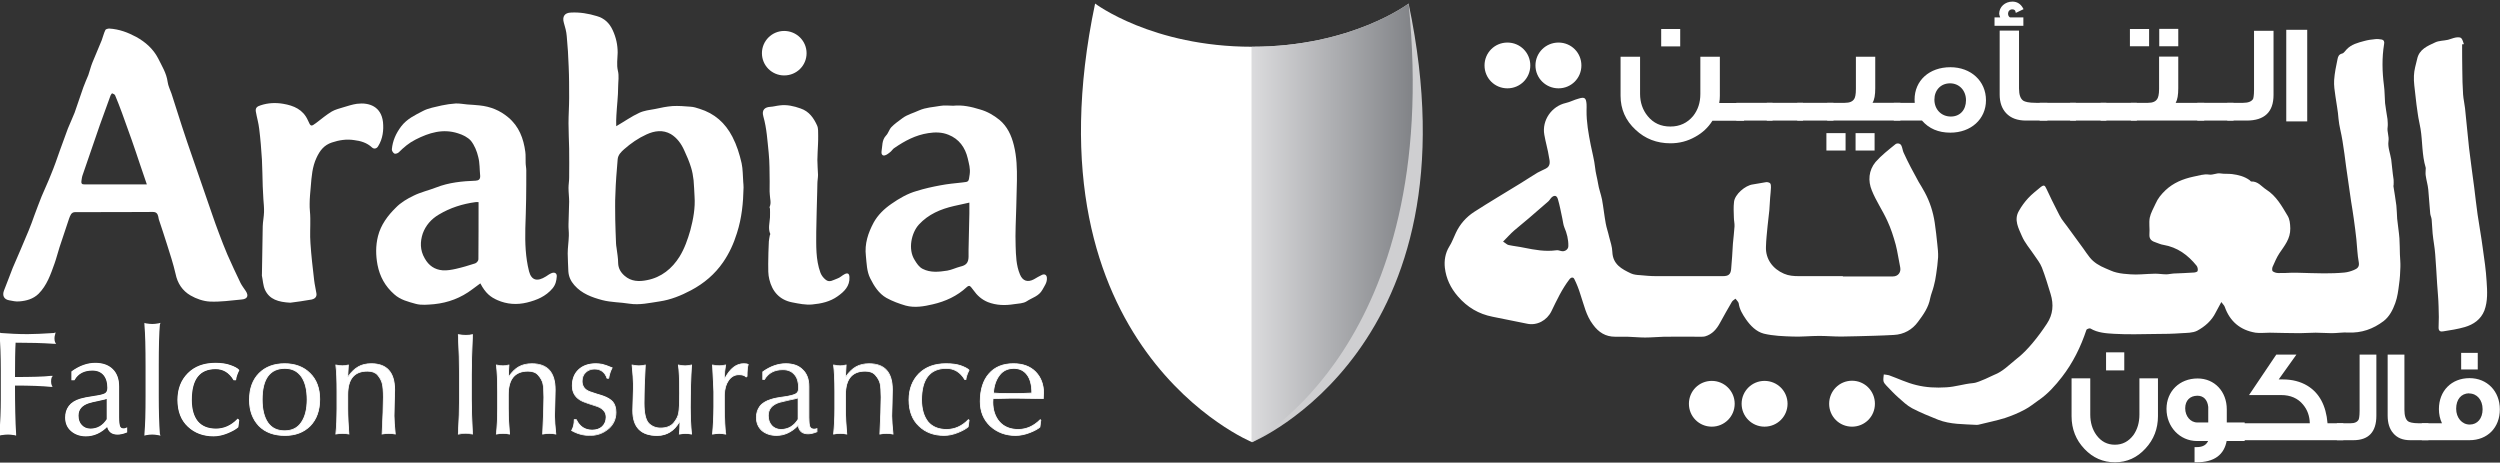
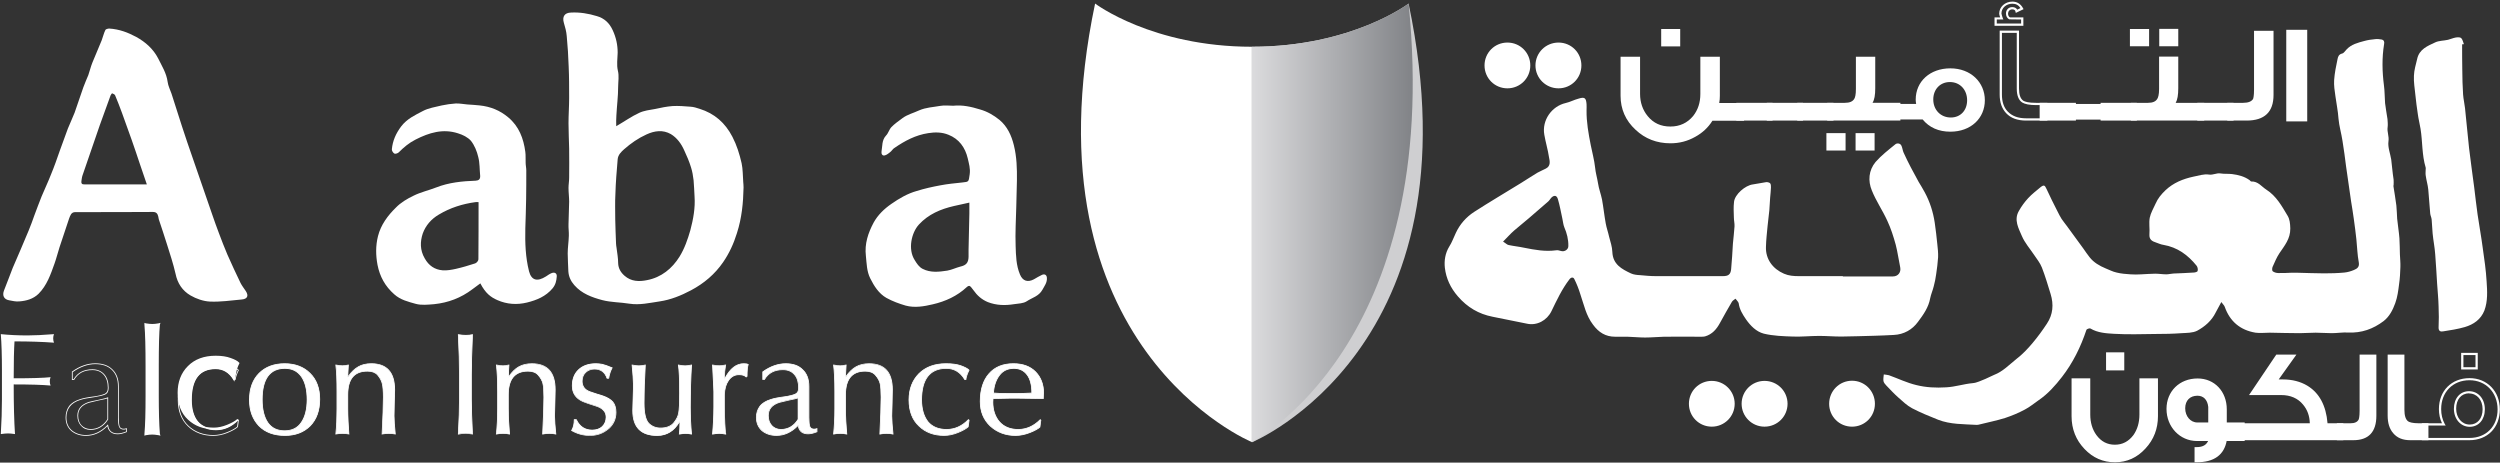
<svg xmlns="http://www.w3.org/2000/svg" version="1.2" viewBox="0 0 1551 287" width="1551" height="287">
  <rect x="0" y="0" width="1551" height="287" fill="#333333" stroke="none" />
  <defs>
    <linearGradient id="P" gradientUnits="userSpaceOnUse" />
    <linearGradient id="g1" x2="1" href="#P" gradientTransform="matrix(106.039,0,0,272.165,670.633,138.292)">
      <stop stop-color="#fff" />
      <stop offset=".14" stop-color="#fff" />
      <stop offset=".14" stop-color="#fff" />
      <stop offset="1" stop-color="#fff" />
    </linearGradient>
    <linearGradient id="g2" x2="1" href="#P" gradientTransform="matrix(-99.817,0,0,-272.14,876.495,138.292)">
      <stop stop-color="#818387" />
      <stop offset="1" stop-color="#dbdbdd" />
    </linearGradient>
  </defs>
  <style>.a{fill:#fff}.b{fill:#fff;stroke:#fff}.c{fill:url(#g1)}.d{fill:#cfcfd1}.e{fill:url(#g2)}</style>
  <path fill-rule="evenodd" class="a" d="m382.3 78.3c5.2-3 9.5-6.1 14.3-8.3 3-1.4 6.5-1.8 9.9-2.4 3.5-0.8 7.1-1.5 10.7-1.8 3.7-0.2 7.5 0.1 11.2 0.4 1.9 0.1 3.8 0.7 5.6 1.3 9.3 2.9 15.9 8.7 20.4 17.4 2.7 5.2 4.4 10.7 5.7 16.4 0.8 3.7 0.7 7.7 1 11.6 0.1 1.1 0.2 2.3 0.2 3.4-0.2 9.6-1.1 19-4.1 28.3-2 6.5-4.8 12.6-8.6 18.1-5.1 7.4-11.8 13.1-19.9 17.4-6.2 3.3-12.7 5.9-19.5 6.9-6.1 0.9-12.4 2.4-18.8 1.4-5.5-0.9-11.3-0.8-16.7-2.2-6.4-1.7-12.8-4-17.4-9.3-2.2-2.5-3.5-5.3-3.7-8.6-0.1-3.7-0.4-7.4-0.4-11.1 0-3.6 0.6-7.2 0.7-10.9 0.1-2.4-0.3-4.8-0.2-7.2 0.1-4.7 0.3-9.3 0.4-14 0-2.8-0.4-5.7-0.4-8.5 0-2.1 0.4-4.2 0.4-6.3q0.1-9.1 0-18.1c-0.1-5.2-0.4-10.5-0.4-15.7 0-5.3 0.4-10.5 0.4-15.8 0-6.5 0-13-0.3-19.5q-0.3-9.4-1.2-18.8c-0.2-2.8-1-5.6-1.8-8.3-1.1-3.8 0.5-6.2 4.4-6.3 5.5-0.3 10.9 0.6 16.1 2.2 4.6 1.3 7.8 4.3 9.8 8.7 2.1 4.5 3.1 9.1 3.1 14-0.1 3.7-0.7 7.5 0.1 11 0.9 3.5 0.2 6.8 0.2 10.1 0 6-0.8 11.9-1.1 17.9-0.2 2.2-0.1 4.3-0.1 6.6zm48.6 43.6c-0.2-3.4-0.3-6.8-0.6-10.1-0.3-2.7-0.8-5.5-1.6-8-1.1-3.6-2.6-7.1-4.2-10.5-1.8-4.1-4.5-7.8-8.3-10.1-4.9-2.8-10.1-2.1-15.1 0.2-5.1 2.3-9.7 5.5-13.9 9.2-1.8 1.6-3.8 3.5-4 6.3-0.6 7.1-1.2 14.2-1.4 21.4-0.3 5.3-0.1 10.6-0.1 15.9 0.1 5 0.3 10 0.5 15 0 0.8 0.2 1.7 0.3 2.5 0.4 3.2 1 6.4 1 9.5 0.1 3.4 1.7 5.9 4 7.9 4.1 3.6 9 3.7 13.9 2.7 8.9-1.7 15.6-7.2 20.2-14.6 3.1-5 5.1-10.8 6.7-16.4 1.8-6.8 3.1-13.8 2.6-20.9zm-363.3-104.2c6.6 0.4 11.8 2.5 16.9 5.2 5.8 3.2 10.6 7.5 13.6 13.3 2.3 4.7 5.2 9.2 5.9 14.6 0.3 2.5 1.6 4.9 2.4 7.3 2.2 6.7 4.3 13.5 6.5 20.3q3.2 9.8 6.6 19.5 6.1 17.8 12.3 35.6c1.3 3.7 2.6 7.5 4 11.1 1.7 4.5 3.4 9 5.3 13.4 2.6 5.9 5.3 11.7 8.1 17.5 0.9 1.8 2.2 3.4 3.3 5.1 1.9 2.9 1 4.9-2.5 5.2-6.6 0.6-13.2 1.6-19.8 1.3-4-0.2-8.4-1.7-12-3.8-5-2.9-8.1-7.5-9.3-13.5-1.4-6.1-3.4-12.2-5.3-18.2-1.6-5.2-3.4-10.4-5.1-15.6-0.1-0.5-0.2-1-0.3-1.6-0.4-1.8-1.2-2.9-3.3-2.9-15 0.1-30 0.1-45 0.1q-1.7 0-3.2 0c-2.6 0-3.1 2.2-3.8 3.9-2 6-4 12-6 18-1.1 3.4-1.9 6.8-3.1 10.1-2.4 6.7-4.7 13.5-9.9 18.7-3.3 3.2-7.6 4.4-12 4.7-2 0.2-4.2-0.3-6.3-0.7-3.2-0.6-4.3-3-3.1-6.1 1.9-4.6 3.5-9.3 5.4-14 3.3-7.7 6.7-15.4 9.9-23.2 1.3-3.1 2.4-6.2 3.5-9.3 1.5-3.9 2.9-7.9 4.5-11.8 1.9-4.6 4.1-9.1 5.9-13.8 2-4.8 3.7-9.7 5.4-14.6 1.7-4.5 3.3-9.1 5-13.7 1.3-3.3 2.9-6.5 4.2-9.9 1.9-5.2 3.5-10.5 5.4-15.7 0.9-2.6 2.1-5.1 3.1-7.6 0.9-2.6 1.5-5.2 2.5-7.7 1.9-4.6 3.9-9.2 5.8-13.9 0.8-2.1 1.3-4.4 2.3-6.4 0.4-0.7 1.9-0.8 2.2-0.9zm23.5 96.7c-1.5-4.4-2.9-8.6-4.4-12.9-1.6-4.9-3.3-9.8-5-14.7q-2.9-8.3-6-16.7-2-5.5-4.3-11c-0.2-0.5-1.1-0.9-1.8-1.2-0.1-0.1-0.8 0.8-1 1.3q-3.4 9.2-6.7 18.5-5.4 15.5-10.7 31.1c-0.4 1.1-0.5 2.4-0.7 3.6-0.2 1.4 0.4 2.1 1.9 2 12.7 0 25.5 0 38.7 0zm500.3-48.8c5.7-0.6 11.1 0.6 16.6 2.3 4.6 1.3 8.5 3.6 12.1 6.5 4.8 4 7.4 9.6 8.9 15.7 1.8 7.2 2 14.5 1.9 21.9-0.1 5.4-0.3 10.8-0.4 16.2-0.2 8.1-0.7 16.3-0.4 24.4 0.2 6 0.3 12 2.7 17.7 1.7 4.1 4.8 5 8.6 3 1.7-1 3.4-2 5.1-2.8 1.7-0.7 2.9 0.1 3 1.9 0.2 2.9-1.5 5-2.8 7.4-2.2 4-6.4 4.9-9.7 7.1-2.1 1.4-5.2 1.4-7.8 1.8-5.6 0.9-11 0.8-16.4-1.3-3.8-1.6-6.6-4.1-8.9-7.4q-0.7-0.9-1.4-1.8c-0.9-1.1-1.6-1.1-2.7-0.1-6 5.6-13.3 8.9-21.1 10.7-5.5 1.3-11.2 2.3-16.8 0.8-4.1-1.2-8.2-2.7-12-4.8-4.7-2.7-7.6-7.3-10-12.1-2.2-4.4-2.2-9.2-2.7-13.9-0.9-7.6 1.4-14.3 4.8-20.7 2.6-4.7 6.5-8.5 11-11.6 4.9-3.4 10-6.4 15.7-8 4.8-1.5 9.7-2.6 14.6-3.5 4.6-0.9 9.2-1.3 13.8-1.8 4.2-0.4 3.8-0.5 4.5-5.1 0.5-3.6-0.5-6.6-1.2-9.8-1.6-6.8-5.4-12.1-12-14.7-3.9-1.6-8.2-1.7-12.5-1-7.9 1.2-14.6 4.8-21 9.2-0.9 0.5-1.4 1.5-2.2 2.2-1.1 0.9-2.3 2-3.7 2.4-1.8 0.5-2.3-1.2-2.1-2.4 0.6-3.3 0.1-7 2.8-9.9 1.4-1.4 1.9-3.7 3.3-5.2 2-2.1 4.5-3.8 6.9-5.6 3.1-2.3 6.9-3.2 10.3-4.8 4.3-1.9 8.8-2 13.1-2.8 2.6-0.5 5.4-0.1 8.1-0.1zm10 60.1c-3.8 0.8-6.6 1.4-9.5 2.1-8.3 1.9-15.9 5.1-21.8 11.5-4.6 5-7 15.3-2.6 22.1 1.3 2.1 2.6 4.2 4.9 5.4 4.9 2.5 10.1 1.9 15.3 1.1 2.8-0.5 5.4-1.8 8.1-2.5 3.6-0.8 5-2.4 5.1-6 0-1.5 0-3 0-4.6q0.2-11.2 0.5-22.5c0-2.1 0-4.1 0-6.6z" />
  <path fill-rule="evenodd" class="a" d="m298 175.8c-1.7 1.3-3.3 2.5-5 3.7-7 5.3-14.9 8.3-23.6 9.2-3.8 0.3-7.9 0.8-11.5-0.2-4.6-1.3-9.4-2.4-13.3-5.9-5.7-5-9-11.1-10.4-18.3-1.1-5.9-1.2-11.8 0.3-17.8 1.8-7.1 6.1-12.8 11.1-17.7 3-3.1 7-5.5 11-7.4 4.4-2.2 9.4-3.3 14-5.1 7.9-3.1 16.2-3.9 24.5-4.2 1.9-0.1 2.9-0.9 2.8-3-0.4-3.9-0.2-7.9-1.2-11.7-0.8-3.5-2.3-7.2-4.5-10-1.9-2.2-5.1-3.8-8.1-4.7-9.3-3-17.9-0.4-26.3 3.9-4 2-7.3 4.8-10.4 7.9-0.6 0.6-2.1 1.1-2.7 0.8-0.8-0.4-1.7-1.8-1.6-2.7 0.5-5.3 2.5-9.8 5.8-14.2 3.6-4.7 8.6-7 13.4-9.5 3.5-1.9 7.8-2.5 11.8-3.5 2.8-0.6 5.7-1 8.6-1.2 2.4-0.1 4.8 0.4 7.2 0.6 2.6 0.2 5.2 0.3 7.7 0.6 6.7 0.7 12.6 3.1 17.7 7.4 6.7 5.6 9.5 13.1 10.6 21.4 0.3 2.2 0.1 4.5 0.2 6.7 0 1.6 0.4 3.2 0.4 4.8 0 6 0 12-0.1 17.9-0.1 6.1-0.3 12.1-0.5 18.1-0.2 9 0.1 17.9 2.3 26.6 1.5 5.7 5.1 6.6 10.5 3.2 1.2-0.8 2.3-1.6 3.6-2.1 1.9-0.7 3.3 0.2 3.1 2.2-0.2 2.6-0.7 5-2.6 7.3-4.2 5-9.8 7.3-15.9 8.8-6.2 1.5-12.4 1.1-18.3-1.5-4.1-1.8-7.4-4.2-10.6-10.4zm-1.1-50.4c-0.8 0-1.4-0.1-1.9 0-8.1 1.1-15.7 3.5-22.7 7.7-4.8 2.8-8.2 6.8-10 11.7-1.7 5.1-1.8 10.4 1.2 15.5 2.5 4.5 6.2 7 11.1 7.4 2.7 0.2 5.5-0.3 8.2-0.9 4-0.9 8-2.1 12-3.4 0.9-0.3 2-1.6 2-2.5 0.1-11.7 0.1-23.5 0.1-35.5z" />
-   <path fill-rule="evenodd" class="a" d="m180.1 187.8c-7.4-0.4-12.9-2-15.7-8-1.2-2.7-1.3-5.8-1.9-8.7-0.1-0.3 0-0.6 0-0.9 0.2-10 0.3-19.9 0.5-29.9 0.1-2.9 0.7-5.7 0.8-8.6 0.1-2.7-0.2-5.5-0.4-8.2-0.1-2.6-0.3-5.2-0.4-7.8-0.2-5.6-0.2-11.2-0.5-16.7-0.4-6.4-0.9-12.7-1.7-19.1-0.4-3.6-1.5-7.2-2.1-10.8-0.3-2.2 0.8-3.1 3.1-3.8 4.6-1.5 9.2-1.7 13.9-0.9 6.5 1.1 12.3 3.5 15.3 10.2 1.8 4.1 1.9 4.1 5.5 1.4 3-2.3 6-4.8 9.3-6.8 2.2-1.3 4.9-1.9 7.4-2.7 2.7-0.8 5.4-1.7 8.2-2.1 7.8-1 15.1 1.8 16.2 11.3 0.5 5-0.1 10.4-3 15-0.9 1.6-2.6 1.9-3.8 0.8-3.2-3-7.1-4.1-11.2-4.6-4.7-0.7-9.2 0-13.7 1.5-4.9 1.6-7.5 5.1-9.5 9.4-2.7 5.7-3.1 11.8-3.6 17.9-0.3 3.6-0.7 7.2-0.7 10.8-0.1 2.9 0.4 5.9 0.4 8.9 0.1 5.2-0.3 10.4 0.1 15.5 0.5 7.7 1.4 15.3 2.3 23 0.3 2.7 1 5.4 1.4 8.1 0.4 2.2-1.1 3.4-2.8 3.8-4.8 0.9-9.7 1.5-13.4 2zm297.4-58.6c0-0.3-0.1-0.7 0-0.9 1.1-2.5 0.2-4.9 0.1-7.4-0.3-2.8 0-5.5-0.1-8.3-0.1-5.9 0-11.9-0.6-17.7-0.8-7.6-1.2-15.2-3.3-22.6-1.3-4.4 1.3-5.8 4.1-6 2.1-0.1 4-0.7 6-0.9 4.5-0.6 8.8 0.4 13 1.9 5.3 1.8 8.1 5.9 10.2 10.5 0.9 1.9 0.6 4.3 0.7 6.5 0 1.7 0 3.4-0.1 5.1-0.1 3.3-0.4 6.6-0.4 9.9 0 3.1 0.3 6.1 0.4 9.2 0 1.8-0.4 3.7-0.4 5.6-0.1 1.6 0 3.2-0.1 4.7-0.2 8.4-0.5 16.8-0.6 25.1 0 8.5-0.4 17.1 2.6 25.3 0.6 1.6 1.8 3.2 3.2 4.3 2.4 2.1 4.9 0.1 7.3-0.7 1.6-0.5 2.9-1.9 4.5-2.7 1.9-1 2.9-0.4 3 1.8 0.3 5.6-3.2 9-7.3 11.9-4.7 3.4-10.3 4.6-15.8 5.1-4 0.4-8.3-0.5-12.4-1.3-7.8-1.5-12.4-6.7-14.2-14.2-0.8-3.1-0.7-6.4-0.7-9.7 0-4.6 0.2-9.3 0.4-14 0.1-1.2 0.4-2.4 0.6-3.7 0.1-0.3 0.3-0.6 0.3-0.8-1.5-3.4-0.4-6.9-0.2-10.3 0.1-1.9 0-3.8 0-5.7q-0.1 0-0.2 0zm9-82.4c-7.6 0-13.8-6.1-13.8-13.8 0-7.6 6.2-13.8 13.8-13.8 7.7 0 13.9 6.2 13.9 13.8 0 7.7-6.2 13.8-13.9 13.8z" />
  <path class="a" d="m0.5 269.3q0.7-11.6 0.7-21.5v-17.9q0-13.9-0.7-22.6 7.8 0.8 16.6 0.8 6.4 0 16.4-0.8-0.5 1.2-0.5 2.6 0 1.5 0.5 2.7-10.8-0.8-24.5-0.8-0.5 7.7-0.5 22.9 16.5 0 22.9-0.7-0.5 1.1-0.5 2.6 0 1.6 0.5 2.6-7.5-0.7-22.9-0.7 0 18.8 0.8 30.8-2.9-0.4-4.3-0.4-1.5 0-4.5 0.4z" />
-   <path fill-rule="evenodd" class="b" d="m9.5 269.6l-0.3-0.1q-2.8-0.4-4.2-0.4-1.5 0-4.5 0.4l-0.3 0.1v-0.3c0.5-7.7 0.8-14.9 0.8-21.5v-17.9c0-9.2-0.3-16.8-0.8-22.6v-0.3l0.3 0.1c5.2 0.4 10.8 0.7 16.6 0.7 4.2 0 9.7-0.3 16.4-0.7l0.3-0.1-0.1 0.4q-0.4 1.2-0.4 2.5 0 1.5 0.4 2.6l0.2 0.3h-0.4c-7.1-0.5-15.3-0.7-24.3-0.7-0.3 5-0.4 12.6-0.4 22.3 10.8 0 18.4-0.2 22.5-0.7h0.5l-0.2 0.3q-0.4 1.1-0.4 2.6 0 1.5 0.4 2.5l0.2 0.4h-0.5c-4.8-0.5-12.4-0.8-22.5-0.8 0 12.4 0.2 22.7 0.7 30.6zm-8.8-62c0.5 5.7 0.8 13.2 0.8 22.3v17.8c0 6.6-0.3 13.7-0.8 21.3q2.9-0.4 4.3-0.4 1.3 0 4 0.4c-0.5-7.9-0.7-18.2-0.7-30.6v-0.2h0.2c10 0 17.5 0.2 22.5 0.7q-0.3-1-0.3-2.3 0-1.3 0.3-2.4c-4.3 0.5-11.9 0.7-22.5 0.7h-0.2v-0.2c0-10.1 0.1-17.8 0.4-22.9v-0.3h0.3c8.9 0 17.1 0.3 24.1 0.8q-0.3-1.1-0.3-2.4 0-1.2 0.3-2.3c-6.4 0.4-11.8 0.7-16 0.7-5.8 0-11.3-0.3-16.4-0.7zm44.1 27.8v-4.7q7.1-5.1 14.3-5.1 6.7 0 10.5 3.7 3.8 3.7 3.8 10.5v19.1q0 4.4 0.7 5.9 0.7 1.5 2.6 1.5 0.9 0 1.7-0.4v2q-3 1.2-5.4 1.2-5.4 0.1-6.2-5.2-6 6.3-13.5 6.3-5.3 0-8.9-3.1-3.5-3-3.5-8.1 0-4 2.1-6.8 2.2-3 6.9-4.4 2.6-0.8 8.7-1.7 4.4-0.6 6.4-1.5 2.1-1 2.1-3.9 0-5.4-2.6-8.4-2.6-2.9-7.2-2.9-7.9 0-11.4 6zm21.9 11.4q-0.8 0.4-5.4 1.4-4.6 0.9-6.3 1.5-6.8 2.2-6.8 8.2 0 3.8 2.2 6.1 2.2 2.4 5.7 2.4 6.7 0 10.6-6.2z" />
  <path fill-rule="evenodd" class="a" d="m53.3 270.4c-3.5 0-6.6-1-9-3-2.4-2.1-3.6-4.9-3.6-8.4q0-4 2.1-7c1.5-2 3.8-3.4 7-4.4 1.8-0.6 4.7-1.2 8.8-1.7 2.9-0.4 5-1 6.4-1.6 1.2-0.6 1.9-1.7 1.9-3.6 0-3.5-0.9-6.3-2.6-8.2q-2.5-2.9-7-2.9c-5.1 0-8.9 2-11.2 5.9l-0.1 0.2h-1.4v-5.1l0.1-0.1c4.7-3.4 9.6-5.1 14.4-5.1 4.5 0 8.1 1.2 10.7 3.8 2.6 2.5 3.9 6 3.9 10.6v19.1q0 4.3 0.6 5.8 0.7 1.3 2.4 1.3 0.8 0 1.7-0.3l0.3-0.1v2.5h-0.2q-3.1 1.3-5.5 1.3-5.3 0-6.4-5c-3.9 4-8.4 6-13.3 6zm4-41.3c3.1 0 5.6 1.1 7.4 3.1 1.8 2 2.7 4.8 2.7 8.5q0 3.1-2.2 4.1c-1.4 0.6-3.6 1.1-6.6 1.6q-6 0.8-8.7 1.7-4.5 1.4-6.6 4.2-2.1 2.8-2.1 6.7c0 3.3 1.1 6 3.4 8 2.3 1.9 5.3 2.9 8.7 2.9 4.9 0 9.4-2.1 13.3-6.2l0.4-0.4 0.1 0.6c0.5 3.4 2.4 5 5.9 5q2.3 0 5.2-1.2v-1.4q-0.8 0.2-1.5 0.2-2 0-2.8-1.6c-0.5-1.1-0.7-3-0.7-6v-19.1c0-4.4-1.3-7.9-3.8-10.3-2.4-2.4-5.9-3.6-10.3-3.6-4.6 0-9.4 1.7-14 5v4.3h0.6c2.4-4 6.3-6.1 11.6-6.1zm-1.1 37.6c-2.4 0-4.4-0.8-5.9-2.5-1.5-1.6-2.3-3.7-2.3-6.3 0-4.1 2.3-6.9 7-8.5 1.1-0.3 3.2-0.8 6.3-1.4q4.5-1 5.4-1.4l0.4-0.2v13.9l-0.1 0.1c-2.6 4.1-6.3 6.3-10.8 6.3zm10.4-19.5c-0.9 0.3-2.6 0.7-5.2 1.2q-4.5 1-6.3 1.5c-4.4 1.5-6.6 4.1-6.6 8q0 3.7 2.1 6 2.2 2.2 5.6 2.3c4.3 0 7.8-2.1 10.4-6.1zm31.9 22.2q-2.6-0.5-4.1-0.5-1.6 0-4 0.5 0.7-8.3 0.7-23.7v-18.3q0-17.5-0.7-26 2.5 0.4 4 0.4 1.9 0 4.1-0.4-0.8 7.9-0.8 25.3v18.8q0 14.5 0.8 23.9z" />
-   <path fill-rule="evenodd" class="b" d="m90.1 269.6v-0.3c0.5-5.5 0.7-13.4 0.7-23.6v-18.4c0-11.6-0.2-20.3-0.7-25.9v-0.4l0.3 0.1q2.5 0.4 4 0.4 1.9 0 4-0.4l0.4-0.1-0.1 0.3c-0.5 5.3-0.7 13.8-0.7 25.4v18.7c0 9.7 0.2 17.7 0.7 23.9l0.1 0.3-0.4-0.1q-2.5-0.4-4-0.4-1.5 0-4 0.4zm4.3-1q1.5 0 3.8 0.4c-0.4-6.1-0.7-14-0.7-23.6v-18.7c0-11.3 0.3-19.7 0.7-25q-2 0.4-3.8 0.4-1.4 0-3.7-0.4c0.4 5.6 0.7 14.3 0.7 25.7v18.3c0 10-0.3 17.9-0.7 23.3q2.3-0.4 3.7-0.4zm50.8-33.2q-4.2-6.9-11.4-6.9-15.3 0-15.3 19.6 0 8.8 3.9 13.6 4 4.7 11.6 4.7 7.6 0 13.5-6l0.4 0.4-0.5 4q-2 1.8-6.4 3.6-4.4 1.8-8.5 1.8-9.4 0-15.6-5.8-6.3-5.8-6.3-16.3 0-10 6.2-16.2 6.2-6.3 16.9-6.3 5.5 0 9.2 1.4 3.7 1.3 5 2.7-1.6 3.3-1.9 5.7z" />
+   <path fill-rule="evenodd" class="b" d="m90.1 269.6v-0.3c0.5-5.5 0.7-13.4 0.7-23.6v-18.4c0-11.6-0.2-20.3-0.7-25.9v-0.4l0.3 0.1q2.5 0.4 4 0.4 1.9 0 4-0.4l0.4-0.1-0.1 0.3c-0.5 5.3-0.7 13.8-0.7 25.4v18.7c0 9.7 0.2 17.7 0.7 23.9l0.1 0.3-0.4-0.1q-2.5-0.4-4-0.4-1.5 0-4 0.4zm4.3-1q1.5 0 3.8 0.4c-0.4-6.1-0.7-14-0.7-23.6v-18.7c0-11.3 0.3-19.7 0.7-25q-2 0.4-3.8 0.4-1.4 0-3.7-0.4c0.4 5.6 0.7 14.3 0.7 25.7v18.3c0 10-0.3 17.9-0.7 23.3q2.3-0.4 3.7-0.4zm50.8-33.2q-4.2-6.9-11.4-6.9-15.3 0-15.3 19.6 0 8.8 3.9 13.6 4 4.7 11.6 4.7 7.6 0 13.5-6q-2 1.8-6.4 3.6-4.4 1.8-8.5 1.8-9.4 0-15.6-5.8-6.3-5.8-6.3-16.3 0-10 6.2-16.2 6.2-6.3 16.9-6.3 5.5 0 9.2 1.4 3.7 1.3 5 2.7-1.6 3.3-1.9 5.7z" />
  <path fill-rule="evenodd" class="a" d="m132.4 270.4c-6.3 0-11.6-1.9-15.8-5.9-4.1-3.9-6.3-9.4-6.3-16.4 0-6.7 2.2-12.2 6.3-16.4 4.2-4.2 9.9-6.3 17-6.3 3.8 0 6.9 0.4 9.3 1.3 2.5 0.9 4.3 1.8 5.2 2.8l0.1 0.1-0.1 0.2c-1 2.1-1.7 4-1.9 5.6l-0.1 0.3h-1.1v-0.2c-2.8-4.5-6.5-6.7-11.2-6.7-10 0-15.1 6.5-15.1 19.3 0 5.7 1.3 10.2 3.9 13.4 2.6 3.1 6.4 4.7 11.4 4.7 4.9 0 9.4-2 13.3-6l0.2-0.2 0.7 0.6-0.6 4.3-0.1 0.1c-1.3 1.2-3.5 2.4-6.4 3.6-3 1.2-5.9 1.8-8.7 1.8zm1.2-44.5c-7 0-12.6 2-16.6 6.1-4.1 4.1-6.1 9.5-6.1 16.1 0 6.9 2 12.3 6.1 16.1 4.1 3.8 9.3 5.7 15.4 5.7 2.8 0 5.6-0.6 8.5-1.8 2.8-1.1 4.9-2.3 6.2-3.4l0.5-3.9-0.1-0.1c-4 4-8.5 6-13.5 6-5.1 0-9.1-1.7-11.8-4.9-2.6-3.2-4-7.8-4-13.7 0-13.2 5.3-19.8 15.6-19.8 4.8 0 8.7 2.3 11.5 6.9h0.4q0.4-2.4 1.9-5.5-1.4-1.3-4.8-2.5c-2.4-0.9-5.5-1.3-9.2-1.3zm21.2 22.2q0-10.5 5.9-16.5 6-6 15.9-6 9.7 0 15.7 6 6.1 5.9 6.1 16.1 0 10.5-6 16.5-6 6-15.6 6-10.4 0-16.2-6.1-5.8-6.1-5.8-16zm7.9-0.2q0 9.3 3.5 14.3 3.5 5.1 10.4 5.1 6.9 0 10.4-5.2 3.5-5.2 3.5-14.2 0-9.2-3.5-14.3-3.6-5.1-10.3-5.1-14 0-14 19.4z" />
  <path fill-rule="evenodd" class="a" d="m176.8 270.4c-6.9 0-12.4-2-16.4-6.1-3.9-4.1-5.9-9.6-5.9-16.2 0-7.1 2.1-12.7 6.1-16.7 4-4 9.4-6 16-6 6.5 0 11.9 2 15.9 6 4.1 4 6.1 9.5 6.1 16.3 0 7-2 12.6-6 16.7-4 4-9.3 6-15.8 6zm-0.2-44.5c-6.5 0-11.8 2-15.7 5.9-3.9 3.9-5.8 9.4-5.8 16.3 0 6.5 1.9 11.8 5.7 15.8 3.8 4 9.2 6 16 6 6.3 0 11.5-2 15.4-5.9 3.9-3.9 5.9-9.4 5.9-16.3 0-6.7-2-12-5.9-15.9-4-3.9-9.2-5.9-15.6-5.9zm0 41.6c-4.7 0-8.3-1.7-10.6-5.1-2.4-3.4-3.6-8.3-3.6-14.5 0-13 4.8-19.7 14.3-19.7 4.5 0 8.1 1.8 10.5 5.3 2.4 3.4 3.6 8.2 3.6 14.4 0 6-1.2 10.9-3.6 14.4-2.4 3.5-6 5.2-10.6 5.2zm0.1-38.7c-9.1 0-13.8 6.4-13.8 19.1 0 6.1 1.2 10.9 3.5 14.2 2.3 3.3 5.7 4.9 10.2 4.9 4.5 0 7.9-1.7 10.1-5 2.4-3.4 3.6-8.2 3.6-14.1 0-6.1-1.2-10.8-3.5-14.1-2.4-3.4-5.7-5-10.1-5zm31.7 40.5q0.7-7 0.7-15.7v-10.6q0-11-0.7-16.5 2.4 0.4 4.1 0.4 1.4 0 3.6-0.4-0.3 4.7-0.3 7.5 3-4.4 6.4-6.4 3.5-2 8.2-2 14.4 0 14.4 16.2 0 1.9-0.2 8.1-0.1 6.2-0.1 8.1 0 3.9 0.7 11.3-2.3-0.4-4.1-0.4-1.2 0-4 0.4 0.7-15.1 0.7-22.9 0-5.8-0.6-8.4-0.6-2.7-2.9-5.4-2.1-2.4-6.3-2.3-12.2-0.1-12.2 14.6v8.7q0 7.5 0.7 15.7-2.4-0.4-4.1-0.4-1.5 0-4 0.4z" />
  <path fill-rule="evenodd" class="a" d="m245.5 269.6l-0.3-0.1q-2.3-0.4-4.1-0.4-1.2 0-4 0.4l-0.3 0.1v-0.3c0.5-10 0.8-17.7 0.8-22.9q0-5.7-0.7-8.4-0.6-2.6-2.8-5.2c-1.3-1.5-3.4-2.3-6.1-2.3-8.1 0-12 4.7-12 14.4v8.7c0 5 0.3 10.3 0.7 15.7l0.1 0.3-0.3-0.1q-2.5-0.4-4.1-0.4-1.4 0-4 0.4l-0.3 0.1v-0.3c0.5-4.7 0.7-9.9 0.7-15.7v-10.6c0-7.3-0.2-12.8-0.7-16.5v-0.3h0.3q2.4 0.5 4.1 0.5 1.4 0 3.6-0.5h0.3v0.3q-0.3 4-0.4 6.7 2.9-4 6.1-5.8c2.3-1.4 5.1-2 8.3-2 9.7 0 14.7 5.5 14.7 16.4 0 1.3-0.1 4-0.2 8.2-0.1 4-0.2 6.8-0.2 8 0 2.6 0.3 6.4 0.8 11.3zm-17.5-39.6q4.3 0 6.4 2.4 2.4 2.8 3 5.5 0.6 2.7 0.6 8.5c0 5.1-0.2 12.7-0.7 22.6q2.6-0.4 3.8-0.4 1.7 0 3.8 0.4c-0.5-4.8-0.7-8.5-0.7-11 0-1.3 0-4 0.1-8.1 0.2-4.2 0.2-6.8 0.2-8.1 0-10.7-4.6-16-14.1-16-3.1 0-5.8 0.7-8.1 2-2.2 1.2-4.4 3.4-6.4 6.3l-0.4 0.7v-0.8q0-2.8 0.3-7.2-2 0.3-3.4 0.3-1.5 0-3.8-0.3c0.5 3.6 0.7 9.1 0.7 16.2v10.5c0 5.7-0.2 10.9-0.7 15.5q2.4-0.4 3.8-0.4 1.5 0 3.8 0.4c-0.5-5.3-0.7-10.5-0.7-15.5v-8.6c0-9.9 4.2-14.9 12.5-14.9zm56.3 39.3q0.8-13.1 0.8-21.5v-15.2q0-10.4-0.8-25 2.8 0.4 4.5 0.4 2.6 0 4.3-0.4-0.7 15.9-0.7 24.5v15.7q0 8.2 0.7 21.5-2.8-0.5-4.4-0.5-2.3 0-4.4 0.5z" />
  <path fill-rule="evenodd" class="a" d="m284.4 269.6q2.1-0.5 4.3-0.5 1.6 0 4.4 0.4l0.3 0.1v-0.3c-0.5-8.8-0.7-16-0.7-21.4v-15.7c0-5.8 0.2-14 0.7-24.6v-0.3l-0.3 0.1q-1.7 0.4-4.2 0.4-1.8 0-4.5-0.4l-0.3-0.1v0.3c0.5 9.7 0.7 18.2 0.7 25v15.3c0 5.5-0.2 12.7-0.7 21.4v0.3zm0.2-0.5c0.5-8.6 0.7-15.7 0.7-21.2v-15.2c0-6.8-0.2-15.1-0.7-24.7q2.6 0.4 4.3 0.4 2.3 0 4-0.4c-0.5 10.4-0.8 18.6-0.8 24.2v15.7c0 5.4 0.3 12.5 0.8 21.2q-2.6-0.4-4.2-0.4-2.1 0-4.1 0.4zm27.4-0.2q1.7 0 4.1 0.5-0.7-8.2-0.7-15.8v-8.6q0-14.7 12.2-14.7 4.2 0 6.3 2.4 2.3 2.7 2.9 5.3 0.6 2.7 0.6 8.5 0 7.8-0.7 22.9 2.8-0.5 4-0.5 1.8 0 4.1 0.5-0.7-7.5-0.7-11.3 0-1.9 0.2-8.1 0.1-6.2 0.1-8.1 0-16.2-14.4-16.2-4.7 0-8.2 1.9-3.4 2-6.4 6.5 0-2.9 0.3-7.5-2.2 0.4-3.6 0.4-1.7 0-4.1-0.4 0.7 5.5 0.7 16.5v10.5q0 8.8-0.7 15.8 2.5-0.5 4-0.5z" />
  <path fill-rule="evenodd" class="a" d="m345.1 269.6l-0.3-0.1q-2.3-0.4-4.1-0.4-1.2 0-4 0.4l-0.3 0.1v-0.3c0.5-10 0.8-17.7 0.8-22.9q0-5.7-0.6-8.4-0.6-2.6-2.9-5.2-2-2.3-6.1-2.3c-8 0-12 4.7-12 14.4v8.7c0 5 0.3 10.3 0.8 15.7v0.3l-0.3-0.1q-2.4-0.4-4-0.4-1.5 0-4.1 0.4l-0.3 0.1v-0.3c0.5-4.7 0.8-9.9 0.8-15.7v-10.6c0-7.3-0.3-12.8-0.8-16.5v-0.3h0.3q2.5 0.5 4.1 0.5 1.4 0 3.6-0.5h0.3v0.3q-0.3 4-0.3 6.7 2.8-4 6-5.8c2.4-1.4 5.2-2 8.3-2 9.8 0 14.7 5.5 14.7 16.4 0 1.3-0.1 4-0.2 8.2-0.1 4-0.2 6.8-0.2 8 0 2.6 0.3 6.4 0.8 11.3zm-17.5-39.6q4.3 0 6.4 2.4 2.4 2.8 3 5.5 0.6 2.7 0.7 8.5c0 5.1-0.3 12.7-0.8 22.6q2.6-0.4 3.8-0.4 1.7 0 3.8 0.4c-0.5-4.8-0.7-8.5-0.7-11 0-1.3 0.1-4 0.2-8.1 0.1-4.2 0.1-6.8 0.1-8.1 0-10.7-4.6-16-14.1-16-3.1 0-5.8 0.7-8.1 2-2.2 1.2-4.3 3.4-6.3 6.3l-0.5 0.7v-0.8q0-2.8 0.3-7.2-2 0.3-3.3 0.3-1.6 0-3.9-0.3c0.5 3.6 0.8 9.1 0.8 16.2v10.5c0 5.7-0.3 10.9-0.8 15.5q2.4-0.4 3.8-0.4 1.6 0 3.8 0.4c-0.5-5.3-0.7-10.5-0.7-15.5v-8.6c0-9.9 4.2-14.9 12.5-14.9zm52.2-1.8q-1.6 2.7-2.2 6.5h-1q-2-5.8-7.8-5.8-3.4 0-5.5 2.1-2.2 2.1-2.2 5.5 0 4.8 4.9 6.6 3.6 1.2 8 2.5 4.2 1.5 6.1 3.8 2 2.3 2 6.4 0 6.1-4.8 10.2-4.7 4.1-11.3 4.1-6.1 0-11.4-3 1.7-2.8 1.7-6.8h1.2q3.1 6.5 9.9 6.5 3.9 0 6.2-2.2 2.4-2.2 2.4-5.8 0-2.6-1.6-4.3-1.6-1.7-5-2.8-5.4-1.6-7.8-2.6-6.6-3.1-6.6-9.8 0-6.1 3.9-9.9 3.9-3.8 10.8-3.8 1.9 0 4 0.5 2.1 0.4 6.1 2.1z" />
  <path fill-rule="evenodd" class="a" d="m377.6 266.3c3.2-2.8 4.8-6.3 4.8-10.5 0-2.8-0.7-5-2-6.6q-2-2.3-6.3-3.8c-2.9-0.9-5.6-1.7-8-2.6-3.1-1.1-4.7-3.2-4.7-6.3q0-3.3 2.1-5.3c1.4-1.3 3.2-2 5.3-2 3.8 0 6.3 1.8 7.6 5.6v0.1h1.4l0.1-0.2q0.6-3.7 2.1-6.4l0.2-0.2-0.3-0.1q-4-1.7-6.1-2.2-2.2-0.4-4.1-0.4c-4.6 0-8.3 1.3-11 3.9-2.6 2.5-3.9 5.9-3.9 10.1 0 4.5 2.2 7.9 6.7 9.9 1.6 0.7 4.3 1.6 7.8 2.7q3.4 1 4.9 2.7 1.6 1.6 1.6 4.1c0 2.3-0.8 4.2-2.3 5.7q-2.3 2.1-6.1 2.1c-4.4 0-7.6-2.1-9.6-6.3l-0.1-0.2h-1.7v0.3c0 2.6-0.5 4.8-1.6 6.6l-0.1 0.2 0.2 0.1c3.6 2.1 7.4 3.1 11.5 3.1 4.5 0 8.4-1.4 11.6-4.2zm-21.1-5.6h0.9c2.1 4.3 5.5 6.5 10 6.5q4 0 6.4-2.3 2.5-2.3 2.5-6 0-2.7-1.7-4.5-1.7-1.7-5.1-2.8c-3.6-1-6.2-1.9-7.8-2.6-4.3-2-6.4-5.2-6.4-9.5 0-4 1.3-7.3 3.8-9.8 2.6-2.5 6.1-3.7 10.6-3.7q1.9 0 4 0.4 2 0.5 5.7 2-1.4 2.6-2 6.1h-0.6c-1.4-3.8-4-5.7-8-5.7q-3.4 0-5.7 2.1c-1.5 1.5-2.2 3.4-2.2 5.7 0 3.3 1.7 5.6 5.1 6.8 2.4 0.8 5 1.7 7.9 2.6 2.8 1 4.8 2.2 6.1 3.7q1.9 2.2 1.9 6.2c0 4-1.6 7.4-4.7 10.1-3.1 2.6-6.8 4-11.2 4-3.9 0-7.6-1-11-2.9q1.5-2.6 1.5-6.4zm39.8-33.7q-1.7 0-4.1-0.4 0.7 8 0.7 11.4v3.4q0 2.3-0.2 7.2-0.1 4.8-0.1 6.2 0 15.5 15.1 15.5 9.2 0 14.1-9.1 0 5-0.3 8.2 2.7-0.4 3.5-0.4 1.4 0 4 0.4-0.7-7.6-0.7-16.6 0-14.9 0.7-26.2-2.2 0.4-3.9 0.4-2 0-4.2-0.4 0.7 4 0.7 17.7 0 8.9-0.5 11.9-0.6 3.3-3.2 6.4-2.7 3-8.1 3-4.4 0-7.3-3-2.9-3-2.9-12.4 0-10.9 0.7-23.6-1.7 0.4-4 0.4z" />
  <path fill-rule="evenodd" class="a" d="m407.7 270.4c-10.2 0-15.4-5.3-15.4-15.7 0-0.9 0.1-3 0.2-6.2 0.1-3.4 0.2-5.7 0.2-7.2v-3.4c0-2.2-0.3-6.1-0.8-11.4v-0.3h0.3q2.4 0.5 4.1 0.5 2.3 0 4-0.5h0.3v0.3c-0.5 8.5-0.8 16.4-0.8 23.6 0 6.2 1 10.3 2.8 12.3q2.9 2.9 7.2 2.9 5.3 0 7.9-3c1.7-2 2.8-4.1 3.1-6.3 0.4-2 0.6-5.9 0.6-11.8 0-9.1-0.3-15-0.8-17.7v-0.3h0.3q2.2 0.5 4.2 0.5 1.6 0 3.9-0.5h0.3v0.3c-0.5 7.5-0.8 16.3-0.8 26.2 0 6 0.3 11.6 0.8 16.6v0.3l-0.3-0.1q-2.7-0.4-4-0.4-0.7 0-3.5 0.4l-0.3 0.1v-0.3q0.4-2.9 0.4-7.3c-3.3 5.6-8 8.4-13.9 8.4zm-15.2-43.6c0.4 5.2 0.7 8.9 0.7 11.1v3.4c0 1.5-0.1 3.9-0.2 7.2-0.1 3.2-0.2 5.3-0.2 6.2 0 10.2 4.9 15.2 14.9 15.2 6 0 10.7-3 13.9-8.9l0.5-0.9v1q0 4.7-0.3 7.9 2.5-0.4 3.2-0.4 1.3 0 3.7 0.4c-0.4-4.9-0.7-10.4-0.7-16.3 0-9.7 0.3-18.5 0.7-25.9q-2.1 0.4-3.6 0.4-1.8 0-3.9-0.4c0.4 2.8 0.7 8.7 0.7 17.4 0 5.9-0.2 9.9-0.6 11.9-0.4 2.3-1.4 4.5-3.2 6.6-1.9 2-4.6 3.1-8.3 3.1-3 0-5.5-1-7.5-3.1-2-2.1-3-6.3-3-12.6 0-7.1 0.3-14.9 0.7-23.3q-1.6 0.4-3.7 0.4-1.6 0-3.8-0.4zm49.6 42.5q0.7-7.8 0.8-16.8v-9.5q-0.1-2.5-0.8-16.5 2.4 0.4 4.1 0.4 1.5 0 4-0.4-0.8 4.3-0.8 8.9 4.9-9.8 12-9.8 2 0 2.8 0.5-0.7 2.1-0.7 7.3l-0.5 0.5q-1.4-1.5-4.5-1.5-4 0-6.5 3.6-2.5 3.5-2.5 9v7.3q0 12 0.7 17-2.3-0.4-3.9-0.4-2 0-4.2 0.4z" />
  <path fill-rule="evenodd" class="a" d="m441.8 269.6v-0.3c0.5-5.2 0.8-10.8 0.8-16.8v-9.5c0-1.7-0.3-7.1-0.8-16.5v-0.3h0.3q2.4 0.5 4.1 0.5 1.4 0 3.9-0.5h0.4l-0.1 0.3q-0.7 3.8-0.7 7.8c3.2-5.9 7.1-8.9 11.7-8.9q2 0 2.9 0.5l0.2 0.1-0.1 0.2c-0.4 1.4-0.7 3.8-0.7 7.2v0.2l-0.8 0.6-0.1-0.1q-1.3-1.4-4.3-1.4-3.9 0-6.3 3.4c-1.6 2.3-2.5 5.3-2.5 8.9v7.3c0 7.9 0.3 13.6 0.8 17v0.3h-0.3q-2.3-0.5-3.9-0.5-2 0-4.2 0.5zm4.5-1q1.5 0 3.7 0.3c-0.5-3.4-0.7-9-0.7-16.6v-7.4c0-3.7 0.8-6.8 2.5-9.1 1.7-2.4 4-3.7 6.7-3.7q3.1 0 4.5 1.4l0.3-0.2c0-3.3 0.2-5.7 0.6-7.1q-0.8-0.4-2.4-0.4c-4.7 0-8.7 3.3-11.8 9.7l-0.5 0.9v-1.1q0-4.4 0.7-8.6-2.3 0.4-3.7 0.4-1.6 0-3.8-0.4c0.5 9.3 0.7 14.6 0.7 16.3v9.4c0 5.9-0.2 11.4-0.7 16.5q2-0.4 3.9-0.3zm26.9-33.3v-4.6q7.1-5.1 14.3-5.1 6.7 0 10.5 3.7 3.8 3.7 3.8 10.4v19.2q0 4.3 0.7 5.9 0.7 1.4 2.6 1.4 0.9 0 1.7-0.3v1.9q-3 1.3-5.4 1.3-5.4 0-6.2-5.3-6 6.3-13.5 6.3-5.3 0-8.9-3-3.5-3-3.5-8.1 0-4 2.1-6.9 2.2-2.9 6.9-4.3 2.6-0.9 8.7-1.7 4.4-0.7 6.4-1.6 2.1-0.9 2.1-3.8 0-5.5-2.6-8.4-2.6-3-7.2-3-7.9 0-11.4 6zm21.9 11.5q-0.8 0.4-5.4 1.3-4.6 1-6.3 1.5-6.8 2.3-6.8 8.2 0 3.8 2.2 6.2 2.2 2.4 5.7 2.4 6.8 0 10.6-6.2z" />
  <path fill-rule="evenodd" class="a" d="m481.7 270.4c-3.6 0-6.6-1-9.1-3-2.3-2.1-3.6-4.9-3.6-8.4q0-4 2.2-7c1.5-2 3.8-3.4 7-4.4 1.8-0.6 4.6-1.2 8.7-1.7 2.9-0.4 5.1-1 6.4-1.6 1.3-0.6 1.9-1.7 1.9-3.6 0-3.5-0.8-6.3-2.5-8.2q-2.5-2.9-7-2.9c-5.2 0-8.9 2-11.2 5.9l-0.1 0.2h-1.4v-5.1l0.1-0.1c4.7-3.4 9.6-5.1 14.4-5.1 4.5 0 8.1 1.2 10.6 3.8 2.7 2.5 4 6 4 10.6v19.1q0 4.3 0.6 5.8 0.6 1.3 2.4 1.3 0.8 0 1.6-0.3l0.4-0.1v2.5h-0.2q-3.1 1.3-5.6 1.3-5.3 0-6.3-5c-4 4-8.4 6-13.3 6zm4-41.3c3.1 0 5.6 1.1 7.4 3.1 1.7 2 2.6 4.8 2.6 8.5q0 3.1-2.2 4.1c-1.3 0.6-3.6 1.1-6.5 1.6-4 0.5-6.9 1.1-8.7 1.7q-4.6 1.4-6.7 4.2-2.1 2.8-2.1 6.7c0 3.3 1.2 6 3.5 8 2.3 1.9 5.3 2.9 8.7 2.9 4.9 0 9.3-2.1 13.3-6.2l0.4-0.4v0.6c0.5 3.4 2.5 5 5.9 5q2.3 0 5.3-1.2v-1.4q-0.8 0.2-1.5 0.2-2.1 0-2.8-1.6c-0.5-1.1-0.7-3-0.7-6v-19.1c0-4.4-1.3-7.9-3.8-10.3-2.5-2.4-5.9-3.6-10.3-3.6-4.7 0-9.4 1.7-14 5v4.3h0.6c2.4-4 6.3-6.1 11.6-6.1zm-1.2 37.6c-2.3 0-4.3-0.8-5.9-2.5-1.5-1.6-2.2-3.7-2.2-6.3 0-4.1 2.3-6.9 6.9-8.5 1.2-0.3 3.3-0.8 6.4-1.4q4.5-1 5.4-1.4l0.3-0.2v13.9 0.1c-2.6 4.1-6.3 6.3-10.9 6.3zm10.4-19.5c-0.8 0.3-2.5 0.7-5.1 1.2-3 0.7-5.2 1.2-6.3 1.5-4.5 1.5-6.6 4.1-6.6 8q0 3.7 2.1 6c1.4 1.5 3.3 2.3 5.5 2.3 4.4 0 7.9-2.1 10.4-6.1zm22.3 22.2q0.7-7 0.7-15.8v-10.5q0-11-0.7-16.6 2.4 0.5 4.1 0.5 1.5 0 3.6-0.5-0.3 4.7-0.3 7.6 3-4.5 6.5-6.5 3.4-1.9 8.1-1.9 14.4 0 14.4 16.2 0 1.9-0.1 8.1-0.2 6.2-0.2 8.1 0 3.8 0.7 11.3-2.2-0.5-4.1-0.5-1.2 0-4 0.5 0.7-15.1 0.7-22.9 0-5.8-0.6-8.5-0.6-2.6-2.9-5.3-2.1-2.4-6.3-2.4-12.2 0-12.2 14.7v8.6q0 7.6 0.7 15.8-2.4-0.5-4-0.5-1.5 0-4.1 0.5z" />
  <path fill-rule="evenodd" class="a" d="m554.3 269.6l-0.3-0.1q-2.3-0.4-4.1-0.4-1.2 0-4 0.4l-0.3 0.1v-0.3c0.5-10 0.8-17.7 0.8-22.9q0-5.7-0.6-8.4-0.6-2.6-2.9-5.2-2-2.3-6.1-2.3c-8 0-12 4.7-12 14.4v8.7c0 5 0.3 10.3 0.8 15.7v0.3l-0.3-0.1q-2.5-0.4-4-0.4-1.5 0-4.1 0.4l-0.3 0.1v-0.3c0.5-4.7 0.8-9.9 0.8-15.7v-10.6c0-7.3-0.3-12.8-0.8-16.5v-0.3h0.3q2.5 0.5 4.1 0.5 1.4 0 3.6-0.5h0.3v0.3q-0.3 4-0.4 6.7 2.9-4 6.1-5.8c2.4-1.4 5.2-2 8.3-2 9.8 0 14.7 5.5 14.7 16.4 0 1.3-0.1 4-0.2 8.2-0.1 4-0.2 6.8-0.2 8 0 2.6 0.3 6.4 0.8 11.3zm-17.5-39.6q4.3 0 6.5 2.4 2.3 2.8 2.9 5.5 0.7 2.7 0.7 8.5c0 5.1-0.3 12.7-0.8 22.6q2.7-0.4 3.8-0.4 1.7 0 3.8 0.4c-0.5-4.8-0.7-8.5-0.7-11 0-1.3 0.1-4 0.2-8.1 0.1-4.2 0.1-6.8 0.1-8.1 0-10.7-4.6-16-14.1-16q-4.7 0-8 2c-2.3 1.2-4.4 3.4-6.4 6.3l-0.5 0.7v-0.8c0-1.9 0.1-4.3 0.3-7.2q-2 0.3-3.3 0.3-1.6 0-3.9-0.3c0.5 3.6 0.8 9.1 0.8 16.2v10.5c0 5.7-0.3 10.9-0.8 15.5q2.4-0.4 3.8-0.4 1.5 0 3.8 0.4c-0.5-5.3-0.7-10.5-0.7-15.5v-8.6c0-9.9 4.2-14.9 12.5-14.9zm61.6 5.4q-4.1-6.9-11.3-6.9-15.3 0-15.3 19.5 0 8.8 3.9 13.6 3.9 4.8 11.6 4.8 7.5 0 13.5-6l0.4 0.3-0.6 4.1q-2 1.7-6.4 3.5-4.3 1.8-8.5 1.8-9.4 0-15.6-5.8-6.2-5.8-6.2-16.3 0-9.9 6.2-16.2 6.2-6.2 16.8-6.2 5.6 0 9.2 1.3 3.7 1.3 5.1 2.7-1.7 3.3-2 5.8z" />
  <path fill-rule="evenodd" class="a" d="m585.8 270.4c-6.4 0-11.7-1.9-15.8-5.9-4.2-3.9-6.3-9.4-6.3-16.4 0-6.7 2.1-12.2 6.2-16.4 4.2-4.2 9.9-6.3 17-6.3 3.8 0 6.9 0.4 9.4 1.3 2.4 0.9 4.2 1.8 5.1 2.8l0.1 0.1-0.1 0.2q-1.6 3.2-1.9 5.6v0.3h-1.2v-0.2c-2.7-4.5-6.5-6.7-11.2-6.7-10 0-15.1 6.5-15.1 19.3 0 5.7 1.4 10.2 3.9 13.4 2.6 3.1 6.4 4.7 11.4 4.7 5 0 9.4-2 13.3-6l0.2-0.2 0.7 0.6-0.6 4.3-0.1 0.1c-1.3 1.2-3.5 2.4-6.4 3.6-3 1.2-5.9 1.8-8.6 1.8zm1.1-44.5c-7 0-12.6 2-16.6 6.1-4.1 4.1-6.1 9.5-6.1 16.1 0 6.9 2 12.3 6.1 16.1 4.1 3.8 9.3 5.7 15.5 5.7 2.7 0 5.5-0.6 8.4-1.8 2.8-1.1 4.9-2.3 6.2-3.4l0.5-3.9-0.1-0.1c-4 4-8.5 6-13.5 6-5.1 0-9.1-1.7-11.8-4.9-2.6-3.2-4-7.8-4-13.7 0-13.2 5.3-19.8 15.6-19.8 4.8 0 8.7 2.3 11.5 6.9h0.4q0.4-2.4 1.9-5.5-1.4-1.3-4.8-2.5c-2.4-0.9-5.5-1.3-9.2-1.3zm29.2 21.4q-0.1 1.6-0.1 2.2 0 7.5 4.1 12.2 4.2 4.7 11.6 4.7 7.6 0 13.6-6l0.4 0.3-0.5 4.2q-1.8 1.6-6.3 3.5-4.6 1.8-8.9 1.8-9.2 0-15.6-5.9-6.3-5.9-6.3-15.2 0-11 5.4-17.2 5.5-6.3 15.2-6.3 8.8 0 13.8 5.1 5 5.1 5 13.3 0 1.5-0.2 3.3-13.6-0.3-15.9-0.3h-4.8q-2.3 0-10.5 0.3zm0.2-3.4q2.8 0.2 9.3 0.2h5.2q3.5 0 9.3-0.2 0-7.6-3-11.5-3-3.9-8.1-3.9-5.6 0-8.9 4.2-3.3 4.3-3.8 11.2z" />
  <path class="a" d="m630 270.4c-6.2 0-11.5-2-15.8-5.9-4.2-4-6.3-9.1-6.3-15.4 0-7.3 1.8-13.2 5.5-17.4 3.6-4.2 8.8-6.3 15.3-6.3 5.9 0 10.6 1.7 14 5.2 3.3 3.4 5 7.9 5 13.4q0 1.5-0.2 3.3v0.2h-0.2c-8.8-0.1-14.3-0.2-15.9-0.2h-4.8c-1.5 0-5 0.1-10.3 0.2q-0.1 1.5-0.1 2c0 4.9 1.4 9 4.1 12.1 2.7 3 6.5 4.6 11.4 4.6 5 0 9.5-2 13.5-6l0.1-0.2 0.7 0.6-0.6 4.4v0.1c-1.2 1.1-3.3 2.3-6.4 3.5-3.1 1.2-6.1 1.8-9 1.8zm-1.3-44.5c-6.4 0-11.4 2-15 6.1-3.5 4.1-5.3 9.9-5.3 17.1 0 6.1 2.1 11.2 6.2 15 4.2 3.9 9.3 5.8 15.4 5.8 2.8 0 5.8-0.6 8.8-1.8 2.9-1.1 5-2.3 6.2-3.3l0.5-4-0.1-0.1c-4.1 4-8.7 6-13.7 6-5 0-9-1.6-11.8-4.8-2.8-3.2-4.2-7.4-4.2-12.4q0-0.6 0.1-2.2v-0.3h0.3c5.4-0.1 8.9-0.2 10.5-0.2h4.8c1.6 0 7 0.1 15.7 0.2q0.1-1.6 0.1-3c0-5.4-1.6-9.8-4.9-13.1-3.2-3.3-7.8-5-13.6-5zm2.1 18.5h-5.2c-4.4 0-7.4-0.1-9.3-0.3h-0.3v-0.2c0.4-4.7 1.7-8.5 3.9-11.3 2.2-2.9 5.3-4.4 9.1-4.4 3.5 0 6.3 1.4 8.3 4 2.1 2.7 3.1 6.6 3.1 11.7v0.2h-0.2c-3.9 0.2-7 0.3-9.4 0.3zm-14.2-0.8q2.8 0.3 9 0.3h5.2c2.3 0 5.3-0.1 9.1-0.3 0-4.8-1-8.6-3-11.1-1.9-2.5-4.6-3.7-7.9-3.7-3.6 0-6.6 1.3-8.7 4.1-2.1 2.7-3.4 6.3-3.7 10.7z" />
  <path class="c" d="m776.7 274.3v-245.3c-62 0-97.3-26.8-97.3-26.8-44.9 213.6 97.3 272.1 97.3 272.1z" />
  <path class="d" d="m873.9 2.2c0 0-35.2 26.8-97.2 26.8v245.4c0 0 142.2-58.6 97.2-272.2z" />
  <path class="e" d="m776.7 29v245.3c0 0 118.5-60.4 97.2-272.1 0 0-35.2 26.8-97.2 26.8z" />
  <path fill-rule="evenodd" class="a" d="m1378.1 187.4c-1.3 2.5-2.4 4.5-3.5 6.5-2.5 5.1-6.7 8.7-11.5 11.3-2.8 1.4-6.4 1.3-9.6 1.5-5.4 0.4-10.8 0.5-16.2 0.5-8.5 0.1-17.1 0.4-25.7-0.1-5-0.3-10.2-0.6-14.7-3.3-0.5-0.3-2.3 0.3-2.5 0.9-3.5 10.5-8.3 20.3-15.1 29.1-4.2 5.4-8.7 10.5-14.4 14.4-2.9 2-5.6 4.3-8.7 5.9-3.9 2.1-8 3.8-12.2 5.2-5.4 1.7-11.1 2.8-16.6 4.2q-0.5 0.1-1 0.1c-8.1-0.5-16.3-0.2-24-3.2-5.5-2.2-10.9-4.4-16.1-7.1-3.2-1.7-5.9-4.3-8.6-6.7-2.6-2.3-5-4.9-7.4-7.4-0.8-0.8-1.6-1.8-1.8-2.8-0.2-1.3 0.1-2.7 0.2-4.1 1.1 0.2 2.2 0.2 3.2 0.5 5.6 2 11.1 4.7 17 6.1 6 1.5 12.2 1.8 18.5 1.4 5.7-0.3 10.9-2.1 16.5-2.6 2.6-0.2 5.2-1.6 7.8-2.6 1.8-0.7 3.6-1.8 5.4-2.5 5.5-2.1 9.5-6.4 13.9-9.9 3.8-2.9 7.1-6.4 10.1-10 3.2-3.8 6.1-7.8 8.8-11.9 3.8-5.7 4.3-11.9 2.3-18.4-1.7-5.5-3.3-11-5.4-16.4-1.1-2.8-3.1-5.3-4.8-7.8-2.6-3.9-5.8-7.5-7.6-11.7-2.1-4.9-5.1-10.1-1.9-15.6 1.6-2.9 3.6-5.6 5.8-8 2.3-2.5 5.1-4.6 7.7-6.8 2.1-1.6 2.6-1.2 3.7 1.2 2.1 4.7 4.5 9.3 6.8 13.9 0.8 1.5 1.5 3.1 2.5 4.6 1 1.5 2.1 2.8 3.2 4.3q5.2 7.1 10.3 14.1c1.3 1.8 2.5 3.7 3.9 5.4 2.6 3.3 6.1 5.3 9.9 6.9 2.3 0.9 4.5 2.1 6.9 2.6 2.8 0.7 5.6 0.9 8.5 1.1 2.3 0.2 4.5 0.1 6.8 0 2.9-0.1 5.7-0.4 8.6-0.4 2.3 0 4.6 0.4 6.9 0.4 1.4 0 2.9-0.4 4.4-0.5 4.2-0.2 8.3-0.3 12.4-0.6 1 0 2.5-0.4 2.6-1 0.3-0.9 0-2.4-0.6-3.2-5.4-6.7-11.9-11.5-20.7-13-1.5-0.2-2.9-0.9-4.4-1.4-2.5-0.8-4.4-1.8-4.2-5.1 0.3-3.4-0.4-7 0.2-10.3 0.6-3 2.3-5.8 3.6-8.7 1.4-3.3 3.6-5.9 6.2-8.4 4.9-4.6 10.8-7 17.3-8.4 3.2-0.6 6.6-1.8 9.6-1.3 2.7 0.4 4.7-1.1 7.2-0.7 2.3 0.4 4.8 0.1 7.2 0.4 3.8 0.5 7.6 1.4 10.9 3.8 0.3 0.3 0.7 0.8 1 0.8 4.2-0.2 6.4 3.2 9.4 5.1 6.2 4 9.5 10.1 13.1 16.1 1.4 2.3 1.6 4.9 1.7 7.9 0.1 6.5-3.6 10.7-6.8 15.5-1.7 2.6-2.9 5.5-4.2 8.4-0.3 0.8-0.4 2.3 0.1 2.7 0.9 0.7 2.3 1.1 3.5 1.1 2.8 0.1 5.5-0.1 8.3-0.2q1.5 0 3 0c5.7 0.1 11.3 0.4 17 0.4 4.2 0 8.4-0.1 12.6-0.5 2.1-0.2 4.1-0.8 6-1.6 1.9-0.8 3.5-1.8 3-4.7-0.9-4.7-1-9.6-1.5-14.3q-0.7-6.4-1.6-12.7c-0.5-3.7-1.1-7.3-1.7-11q-1.6-10.8-3.1-21.6c-0.7-5.2-1.3-10.5-2.2-15.7-0.7-4.7-2.1-9.3-2.5-13.9-0.3-4.7-1.3-9.3-1.9-13.9-0.5-3.3-1-6.7-0.8-10 0.3-4.4 1.2-8.7 2.1-13 0.3-1.6 0.8-3 2.9-3.5 1-0.2 1.8-1.6 2.6-2.4 3-3.3 7.1-4.3 11.2-5.4 2.2-0.6 4.4-0.9 6.6-1.1 1.3-0.2 2.7 0 4 0.2 1.5 0.3 1.9 1.4 1.6 2.8-1.4 8.6-1.2 17.1-0.1 25.7 0.5 3.6 0.4 7.3 0.7 11 0.4 3.3 1 6.6 1.5 9.9 0.1 1.6 0.3 3.3 0.1 4.9-0.5 3 1 5.7 0.5 8.9-0.5 3.6 1.1 7.5 1.7 11.2 0.4 3 0.6 6 1 9 0.1 1.2 0.4 2.4 0.5 3.6 0.1 1.1 0 2.1 0 3.2 0 0.3-0.2 0.6-0.1 0.9 0.6 3.9 1.3 7.9 1.8 11.9 0.3 2.7 0.3 5.5 0.5 8.2 0.4 4.1 1.1 8.1 1.4 12.1 0.2 3.3 0.2 6.6 0.3 10 0.1 2.6 0.4 5.3 0.3 7.9-0.1 3.5-0.3 7.1-0.8 10.5-0.5 4-1 8.1-2.4 11.9-1.5 4.1-3.5 8.2-7.2 11.1-6.5 4.9-13.7 7.5-22 7.1-3.4-0.2-6.8 0.4-10.2 0.4-3.4 0-6.7-0.3-10-0.3-3.3 0-6.6 0.3-9.9 0.3-6.2 0-12.4-0.2-18.5-0.3-3 0-6.1 0.4-8.9 0-9.5-1.6-15.9-7-19.1-16.1-0.3-0.9-1.2-1.6-2.1-2.9z" />
  <path fill-rule="evenodd" class="a" d="m1143.3 171.5h31.1c3.2 0 5.1-2.6 4.5-5.6-1-4.7-1.6-9.5-2.8-14.1-1.4-5.1-3-10.1-5.2-14.8-2.9-6.4-7-12.3-9.6-18.8-2.5-6-2-12.5 2.3-17.7 3.6-4.1 8-7.5 12.3-11 0.8-0.7 3-0.9 3.8 1 0.6 1.4 0.7 2.9 1.3 4.2q2.1 4.6 4.4 9c1.6 3 3.3 6 4.9 9.1 1.3 2.1 2.6 4.3 3.8 6.5 3.2 5.9 5.2 12.2 6.2 18.8 0.7 4.4 1.1 8.8 1.6 13.3 0.3 2.7 0.6 5.5 0.5 8.2-0.2 3.5-0.7 7-1.2 10.5q-0.5 3.8-1.5 7.5c-0.6 2.5-1.7 4.9-2.2 7.4-1 5.7-4.3 10.3-7.6 14.7-3.5 4.8-8.7 7.8-15 8.1-4 0.2-7.9 0.4-11.9 0.5-6.9 0.2-13.8 0.4-20.7 0.5-4.6 0-9.1-0.4-13.7-0.4-5.4 0-10.8 0.6-16.2 0.4-6-0.2-12.3-0.4-18.1-1.8-4.7-1.2-8.3-4.9-11.1-8.9-2.1-3.1-4-6.1-4.5-9.9-0.2-1-1.3-1.9-2-2.9-0.7 0.6-1.7 1.1-2.2 1.9q-3.8 6.5-7.4 13.1c-2.1 3.9-4.8 7.1-9.3 8.4-0.8 0.2-1.6 0.2-2.4 0.2-7.6 0-15.2-0.1-22.9 0-4 0.1-7.9 0.5-11.9 0.5-3.6 0-7.3-0.4-11-0.5-2.5 0-5 0-7.6 0-5.9 0-10.2-2.7-13.7-7.5-4.3-5.6-5.6-12.3-7.8-18.7-1-3.3-2.3-6.6-3.8-9.6-0.7-1.4-2.1-1.1-3.1 0.3-4.6 6-7.8 12.9-11.1 19.7-2.8 5.7-9 9.1-15.2 7.7-7.1-1.5-14.2-2.8-21.3-4.3-8.6-1.7-15.6-5.8-21.5-12.6-4.6-5.3-7.3-11.1-8.1-17.7-0.5-4.5 0.2-9.1 2.7-13.2 1.7-2.6 2.7-5.6 4.1-8.5 2.5-5.4 6.4-9.8 11.3-13 9.6-6.2 19.5-12 29.2-18 3.4-2.1 6.7-4.3 10.2-6.4 1.6-0.9 3.4-1.6 5.1-2.5 3.2-1.6 2.5-4.6 2-7.1-0.7-4.7-2.1-9.2-2.9-13.9-1.6-8.9 4.5-17.7 13.3-19.7 2.7-0.6 5.2-2 7.9-2.7 3.8-1.2 4.7-0.5 5 3.4 0.1 1.3 0 2.5 0 3.8-0.1 7.3 1.2 14.5 2.6 21.6 0.9 4.6 2.2 9.2 2.7 13.9 0.3 3.3 1.3 6.5 1.8 9.7 0.5 3.5 1.8 6.7 2.5 10.2 0.9 4.9 1.4 9.9 2.3 14.8 0.5 2.8 1.5 5.5 2.1 8.3 0.8 3.1 1.9 6.2 2 9.4 0.3 7.7 5.8 10.6 11.5 13.3 1.7 0.8 3.8 1 5.7 1.1 3.2 0.3 6.4 0.6 9.6 0.6 13.9 0 27.9 0 41.9 0 3.3 0 4.7-1.1 5-4.3 0.5-5.3 0.8-10.6 1.1-15.8 0.3-3.6 0.8-7.2 1-10.8 0.1-1.8-0.4-3.6-0.4-5.5-0.1-3.2-0.3-6.5 0.1-9.7 0.5-4.6 6.9-10.2 11.7-10.8 2.8-0.4 5.5-1 8.2-1.4 0.8-0.1 2 0.2 2.5 0.7 0.5 0.6 0.5 1.7 0.5 2.6-0.1 2.1-0.3 4.2-0.5 6.3-0.2 2.6-0.3 5.2-0.5 7.8-0.3 3.3-0.8 6.6-1.1 9.9-0.4 4.3-0.9 8.5-1 12.8-0.3 7.6 4.2 13.7 11.2 16.7 3 1.3 6 1.5 9.1 1.5q13.7 0 27.4 0zm-210.8-21.6c1.7 1 2.4 1.9 3.4 2.1 3.2 0.7 6.5 1 9.7 1.7 6.5 1.3 13 2.5 19.7 1.6 1-0.2 2.1 0.1 3.1 0.4 2.1 0.7 4.6-0.8 4.6-3 0.1-4.1-0.9-8-2.5-11.7-0.7-1.7-0.8-3.6-1.2-5.3-0.9-4.1-1.6-8.2-2.8-12.2-0.7-2.4-2.4-2.6-4.2-0.7-0.6 0.7-1.1 1.6-1.8 2.2q-5.9 5.2-11.9 10.3c-3 2.6-6.2 5.1-9.2 7.7-2.3 2-4.3 4.3-6.9 6.9zm595-122.4c0 5.2 0 10.4 0.1 15.6 0 5.2 0.2 10.4 0.5 15.5 0.2 2.9 0.9 5.7 1.2 8.5 0.9 8.3 1.6 16.5 2.5 24.7 0.5 4.5 1.2 8.9 1.7 13.3q0.8 5.6 1.5 11.2c0.7 5.6 1.3 11.2 2.1 16.8 1 6.9 2.3 13.8 3.2 20.8 1 6.9 2 13.8 2.4 20.7 0.4 6 0.8 12.2-1.4 18.1-2.2 5.5-6.7 8.6-12.1 10.2-4.5 1.3-9.1 2-13.6 2.7-1.6 0.3-2.7-0.3-2.7-2.3 0.2-4.4 0.2-8.8 0-13.2-0.1-4.7-0.6-9.4-0.9-14-0.4-6.2-0.7-12.3-1.2-18.4-0.3-4.3-1.2-8.6-1.6-12.9-0.3-2.8-0.3-5.7-0.6-8.6-0.1-1.3-0.8-2.5-0.9-3.8-0.5-4.9-0.7-9.9-1.2-14.8-0.3-3-1.2-5.8-1.6-8.8-0.2-1.2 0-2.5 0-3.8 0-0.3 0.1-0.7 0-1-2.4-7.9-1.9-16.1-3.2-24.1-0.5-3.1-1.3-6.1-1.7-9.2-0.6-3.9-1.1-7.9-1.5-11.8-0.4-4-1.1-8-0.9-11.9 0.1-3.5 1.2-7 2-10.4 1.3-6.1 6.5-8.1 11.2-10.3 2.3-1.1 5.2-1 7.9-1.6 1.6-0.4 3.1-1.1 4.7-1.4 1.2-0.2 2.8-0.3 3.5 0.3 0.9 0.9 1.2 2.5 1.7 3.8q-0.5 0.1-1.1 0.1z" />
  <path fill-rule="evenodd" class="a" d="m935.2 54.8c-7.9 0-14.2-6.3-14.2-14.2 0-7.9 6.3-14.2 14.2-14.2 7.9 0 14.2 6.3 14.2 14.2 0 7.9-6.3 14.2-14.2 14.2zm31.7 0c-7.9 0-14.3-6.3-14.3-14.2 0-7.9 6.4-14.2 14.3-14.2 7.9 0 14.2 6.3 14.2 14.2 0 7.9-6.3 14.2-14.2 14.2zm182.1 209.9c-7.9 0-14.2-6.3-14.2-14.2 0-7.9 6.3-14.3 14.2-14.3 7.9 0 14.2 6.4 14.2 14.3 0 7.9-6.3 14.2-14.2 14.2z" />
  <path fill-rule="evenodd" class="a" d="m1076.2 250.5c0-7.9-6.4-14.2-14.2-14.2-7.9 0-14.2 6.3-14.2 14.2 0 7.9 6.3 14.2 14.2 14.2 7.8 0 14.2-6.3 14.2-14.2zm32.8 0c0-7.9-6.4-14.2-14.3-14.2-7.8 0-14.2 6.3-14.2 14.2 0 7.9 6.4 14.2 14.2 14.2 7.9 0 14.3-6.3 14.3-14.2z" />
  <path class="a" d="m1041.8 28.1h-10.5v-9.4h10.5zm39.5 46.1h-19.2c-2.7 4.3-6.2 7.7-10.7 10.1-4.7 2.6-9.7 3.9-15.1 3.9-8.3 0-15.3-2.8-21.2-8.3-6-5.5-9-12.4-9-20.6v-23.4h10.8v22.3c0 5.5 1.6 10.3 4.7 14.2 3.7 4.5 8.6 6.8 14.7 6.8 6 0 10.9-2.3 14.6-6.8 3.1-3.9 4.7-8.7 4.7-14.2v-22.3h10.8v23.4c0 1.8-0.2 3.5-0.6 5.3h15.5z" />
  <path class="a" d="m1042.4 28.8h-11.8v-10.8h11.8zm-10.5-1.3h9.2v-8h-9.2zm4.4 61.4c-8.4 0-15.7-2.8-21.6-8.4-6.2-5.7-9.3-12.8-9.3-21.1v-24.2h12.1v23.1c0 5.2 1.6 9.9 4.7 13.7 3.6 4.4 8.2 6.5 14.1 6.5 5.8 0 10.5-2.2 14.1-6.5 3-3.8 4.5-8.3 4.5-13.7v-23.1h12.1v24.2c0 1.5-0.1 3-0.4 4.5h15.4v11h-19.6c-2.7 4.3-6.3 7.6-10.7 10-4.8 2.7-9.8 4-15.4 4zm-29.5-52.3v22.8c0 7.9 2.9 14.6 8.8 20.1 5.7 5.3 12.7 8 20.7 8 5.4 0 10.2-1.2 14.7-3.8 4.4-2.4 7.8-5.6 10.5-9.9l0.2-0.3h18.9v-8.2h-15.7l0.2-0.8c0.4-1.8 0.6-3.4 0.6-5.1v-22.8h-9.4v21.7c0 5.6-1.6 10.5-4.9 14.6-3.8 4.6-8.9 7-15.1 7-6.2 0-11.4-2.4-15.2-7-3.3-4.1-4.9-9.1-4.9-14.6v-21.7z" />
  <path fill-rule="evenodd" class="a" d="m1099 64.5v9.7h-21.1v-9.7z" />
  <path class="a" d="m1099.7 74.8h-22.5v-11h22.5zm-21.1-1.3h19.7v-8.3h-19.7z" />
  <path fill-rule="evenodd" class="a" d="m1117.9 64.5v9.7h-21.1v-9.7z" />
  <path class="a" d="m1118.6 74.8h-22.5v-11h22.5zm-21.1-1.3h19.7v-8.3h-19.7z" />
  <path fill-rule="evenodd" class="a" d="m1136.8 64.5v9.7h-21.1v-9.7z" />
  <path class="a" d="m1137.5 74.8h-22.5v-11h22.5zm-21.1-1.3h19.7v-8.3h-19.7z" />
  <path class="a" d="m1162.3 92.6h-10.5v-9.4h10.5zm16-18.5h-44v-9.6h10.2c3.1 0 5.3-1 6.5-2.9 0.8-1.3 1.1-3.5 1.1-6.4v-19.4h10.6v18.9c0 5-0.7 8.2-2.4 9.8h18zm-34 18.4h-10.5v-9.4h10.5z" />
  <path class="a" d="m1179 74.8h-45.4v-11h10.9c3 0 4.9-0.8 5.9-2.5 0.5-0.8 1-2.5 1-6.1v-20h12v19.5c0 4.3-0.5 7.2-1.7 9.1h17.3zm-44-1.3h42.6v-8.3h-18.9l1.2-1.2c1.4-1.4 2.1-4.4 2.1-9.2v-18.3h-9.2v18.8c0 3.1-0.4 5.4-1.2 6.7-1.3 2.1-3.7 3.2-7.1 3.2h-9.5zm10 19.9h-11.9v-10.8h11.9zm-10.5-1.4h9.1v-8.1h-9.1zm28.5 1.4h-11.8v-10.8h11.8zm-10.5-1.4h9.1v-8.1h-9.1z" />
  <path class="a" d="m1231.4 62.2c0 11.2-8.7 19.5-21.4 19.5-7.3 0-13.1-2.6-17.2-7.6h-17.2v-9.6h13.2l-0.1-0.4c-0.1-0.8-0.2-1.5-0.2-2.3 0-11.3 8.9-19.4 21.5-19.4 12.7 0 21.4 8.7 21.4 19.8zm-11 0c0-6.5-4.4-11.3-10.7-11.3-6 0-10.3 4.5-10.3 10.8 0 6.4 4.5 11.2 10.9 11.2 5.9 0 10.1-4.3 10.1-10.7z" />
-   <path fill-rule="evenodd" class="a" d="m1210 82.3c-7.4 0-13.3-2.5-17.6-7.5h-17.5v-11h13c0-0.7-0.1-1.3-0.1-2 0-11.8 9.1-20.1 22.2-20.1 12.8 0 22.1 8.6 22.1 20.5 0 11.7-9.3 20.1-22.1 20.1zm-33.7-8.8h16.8l0.2 0.2c4 4.8 9.6 7.3 16.7 7.3 12.2 0 20.7-7.8 20.7-18.8 0-11.1-8.7-19.1-20.7-19.1-12.3 0-20.8 7.7-20.8 18.7q0 1.1 0.2 2.2l0.2 1.2h-13.3zm34 0.1c-6.7 0-11.5-4.9-11.5-11.8 0-6.6 4.6-11.5 11-11.5 6.5 0 11.3 5 11.3 11.9 0 6.7-4.4 11.4-10.8 11.4zm-0.5-21.9c-5.7 0-9.7 4.2-9.7 10.1 0 6.1 4.3 10.5 10.2 10.5 5.7 0 9.4-4.1 9.4-10.1 0-6.1-4.2-10.5-9.9-10.5zm59.7 22.5h-12.5c-5.2 0-9.1-1.4-11.9-4.4-2.5-2.7-3.8-6.3-3.8-10.9v-39.1h10.6v35.3c0 4.1 1.1 6.8 3.1 8.1 1.4 0.9 4.2 1.4 8.2 1.4h6.3zm-14.9-58.8h-16.5v-3.9h3.8c-0.6-1.6-0.9-2.5-0.9-2.9 0-4 3.4-6.9 7.5-6.9 2.7 0 4.7 1.3 6 3.8l-3.4 1.6c-0.3-1.3-1.3-1.9-2.7-1.9-2 0-3.3 1.6-3.3 3.2 0 1.4 0.6 2.5 1.8 3.1h7.7z" />
  <path class="a" d="m1255.3 16h-17.9v-5.2h3.5c-0.4-1.2-0.6-1.9-0.6-2.3 0-4.2 3.6-7.5 8.2-7.5 2.9 0 5.1 1.4 6.6 4.1l0.3 0.6-4.8 2.3-0.2-0.8c-0.1-0.6-0.5-1.4-2-1.4-1.6 0-2.6 1.3-2.6 2.6q0 1.7 1.2 2.4h8.3zm-16.5-1.4h15.1v-2.5l-7.4-0.1c-1.3-0.7-2-2-2-3.7 0-1.9 1.4-3.9 3.9-3.9 1.5 0 2.5 0.6 3.1 1.6l2-1c-1.2-1.8-2.8-2.7-5-2.7-3.9 0-6.8 2.7-6.8 6.1 0 0.5 0.6 2.1 0.8 2.8l0.4 0.9h-4.1zm31.4 60.2h-13.2c-5.4 0-9.5-1.5-12.4-4.6-2.6-2.8-4-6.6-4-11.5v-39.7h12v35.9c0 3.9 0.9 6.4 2.7 7.6 1 0.6 3.1 1.3 7.9 1.3h7zm-28.2-54.4v38.3c0 4.5 1.2 8 3.6 10.5 2.7 2.8 6.4 4.2 11.4 4.2h11.8v-8.2h-5.6c-4.1 0-7-0.6-8.6-1.6-2.2-1.4-3.4-4.3-3.4-8.7v-34.5z" />
  <path fill-rule="evenodd" class="a" d="m1287.2 64.5v9.7h-21.1v-9.7z" />
  <path class="a" d="m1287.9 74.8h-22.5v-11h22.5zm-21.1-1.3h19.7v-8.3h-19.7z" />
  <path fill-rule="evenodd" class="a" d="m1306.1 64.5v9.7h-21.1v-9.7z" />
-   <path class="a" d="m1306.8 74.8h-22.5v-11h22.5zm-21.1-1.3h19.7v-8.3h-19.7z" />
  <path fill-rule="evenodd" class="a" d="m1325 64.5v9.7h-21.1v-9.7z" />
  <path class="a" d="m1325.7 74.8h-22.5v-11h22.5zm-21.1-1.3h19.7v-8.3h-19.7z" />
  <path class="a" d="m1350.8 28h-10.5v-9.4h10.5zm16 46.2h-44.1v-9.6h9.9c3.2 0 5.3-1 6.4-2.9 0.8-1.3 1.2-3.5 1.2-6.4v-19.4h10.6v18.9c0 5-0.8 8.2-2.3 9.8h18.3zm-34.2-46.2h-10.5v-9.3h10.5z" />
  <path class="a" d="m1333.3 28.7h-11.9v-10.7h11.9zm-10.5-1.4h9.1v-8h-9.1zm28.6 1.4h-11.8v-10.8h11.8zm-10.5-1.4h9.1v-7.9h-9.1zm26.6 47.5h-45.5v-11h10.6c2.9 0 4.8-0.8 5.8-2.5 0.5-0.8 1.1-2.5 1.1-6.1v-20.1h11.9v19.6c0 4.2-0.5 7.2-1.6 9.1h17.7zm-44.1-1.4h42.7v-8.2h-19.3l1.2-1.2c1.3-1.5 2-4.6 2-9.3v-18.2h-9.2v18.7q0 4.7-1.2 6.8c-1.3 2.1-3.6 3.2-7 3.2h-9.2z" />
  <path fill-rule="evenodd" class="a" d="m1385 64.5v9.7h-21.1v-9.7z" />
  <path class="a" d="m1385.7 74.8h-22.5v-11h22.5zm-21.1-1.3h19.7v-8.3h-19.7z" />
  <path class="a" d="m1409.8 58.9q0 15.3-16 15.3h-11.3v-9.7h9.1c3.5 0 5.7-0.9 6.7-2.8 0.5-1 0.8-3 0.8-6v-36h10.7z" />
  <path fill-rule="evenodd" class="a" d="m1393.8 74.8h-12v-11h9.8c3.2 0 5.2-0.8 6.2-2.4 0.2-0.5 0.6-2 0.6-5.7v-36.6h12.1v39.8c0 10.6-5.6 15.9-16.7 15.9zm-10.6-1.3h10.6c10.3 0 15.3-4.8 15.3-14.6v-38.5h-9.3v35.3c0 3-0.3 5.2-0.8 6.3-1.2 2.2-3.6 3.2-7.4 3.2h-8.4zm47-53.8v54.5h-10.6v-54.5z" />
  <path fill-rule="evenodd" class="b" d="m1430.9 19h-12v55.8h12zm-10.6 1.4h9.2v53.1h-9.2zm-103.6 199.5h-8.9v8.9h8.9zm21 16.2h-9.2v21.3c0 5.2-1.3 9.7-4 13.4-3.1 4.3-7.3 6.4-12.4 6.4-5.2 0-9.3-2.1-12.5-6.4q-4-5.6-4-13.4v-21.3h-9.2v22.3c0 7.8 2.6 14.3 7.7 19.6 5 5.2 11 7.8 18 7.8 7.2 0 13.2-2.7 18.1-8.2 4.9-5.3 7.5-11.7 7.5-19.2z" />
  <path fill-rule="evenodd" class="b" d="m1317.4 229.3h-10.3v-10.2h10.3zm-8.9-1.4h7.6v-7.5h-7.6zm3.6 58.4c-7.2 0-13.4-2.7-18.5-8.1-5.2-5.4-7.9-12.1-7.9-20v-23h10.6v22c0 5 1.3 9.4 3.9 13 3.1 4.2 7 6.2 11.9 6.2 4.9 0 8.8-2.1 11.9-6.2 2.5-3.6 3.8-7.9 3.8-13v-22h10.5v23c0 7.6-2.5 14.2-7.6 19.7-5.1 5.6-11.3 8.4-18.6 8.4zm-25-49.7v21.6c0 7.5 2.5 13.9 7.5 19.1 4.8 5.1 10.7 7.6 17.5 7.6 7 0 12.7-2.6 17.6-7.9 4.8-5.3 7.3-11.6 7.3-18.8v-21.6h-7.8v20.6c0 5.3-1.4 10-4.1 13.8-3.3 4.5-7.7 6.7-13 6.7-5.3 0-9.7-2.2-13-6.7-2.8-3.9-4.2-8.5-4.2-13.8v-20.6zm104.3 35.7h-11.1c-1.2 8.8-7.1 13.2-17.6 13.2v-7c4.7 0 7.7-1.9 9-6.2h-8.7c-9.8 0-17.8-8.1-17.8-18.7 0-10.5 7.9-17.7 18.2-17.7 9.9 0 16.8 7.5 16.8 18v9.3h11.2zm-20.2-9.2v-10.9c-0.5-4.8-3.3-8.1-8-8.1-5.3 0-8.7 3.7-8.7 9 0 5.5 3.8 10 8.6 10z" />
  <path class="b" d="m1362.7 286.3h-0.7v-8.4h0.7c4.2 0 6.7-1.5 8-4.8h-7.7c-10.3 0-18.4-8.5-18.4-19.4 0-10.7 7.9-18.4 18.8-18.4 10.2 0 17.6 7.8 17.6 18.7v8.6h11.1v10.5h-11.1c-1.5 8.8-7.6 13.2-18.3 13.2zm0.7-7v5.6c9.8-0.1 15.1-4.3 16.3-12.6l0.1-0.6h10.9v-7.7h-11.1v-10c0-10.2-6.7-17.3-16.2-17.3-10.1 0-17.4 7.1-17.4 17.1 0 10 7.5 17.9 17 17.9h9.6l-0.2 0.9c-1.4 4.3-4.3 6.5-9 6.7zm8.5-15.3h-8.7c-5.3 0-9.4-4.7-9.4-10.7 0-5.9 3.8-9.8 9.5-9.8 4.7 0 8 3.4 8.6 8.7zm-8.6-19c-4.9 0-8.1 3.2-8.1 8.3 0 5.2 3.5 9.3 8 9.3h7.3v-10.2c-0.5-4.7-3.2-7.4-7.2-7.4z" />
  <path class="a" d="m1453.1 272.4h-63.9v-9.1h44.5q0-7.5-4.4-12.8c-3.4-4-8.1-6-14-6h-18.7l15.9-23.8h10.8l-10.9 15.3h3.9q8.4 0 14.9 3.9 11.1 6.7 12.1 23.4h9.8z" />
  <path class="a" d="m1453.8 273.1h-65.3v-10.5h44.5c-0.1-4.5-1.5-8.4-4.2-11.6-3.2-3.9-7.8-5.9-13.5-5.9h-20l16.9-25.1h12.5l-11 15.4h2.7c5.6 0 10.8 1.3 15.1 3.9 7.4 4.5 11.6 12.3 12.5 23.3h9.8zm-63.9-1.4h62.5v-7.7h-9.7v-0.7c-0.8-10.8-4.7-18.5-11.9-22.9-4.1-2.4-9-3.7-14.4-3.7h-5.4l11-15.3h-9.1l-15 22.3h17.4c6.2 0 11.1 2.2 14.6 6.4 3 3.6 4.5 8.1 4.5 13.2v0.7h-44.5z" />
  <path class="a" d="m1473.7 257.9c0 9.7-4.6 14.5-13.7 14.5h-9.5v-9.1h7.7c3 0 4.8-0.9 5.7-2.7 0.4-0.9 0.7-2.8 0.7-5.7v-34.2h9.1z" />
  <path fill-rule="evenodd" class="a" d="m1460 273.1h-10.2v-10.5h8.4c2.7 0 4.3-0.8 5.1-2.3 0.2-0.5 0.6-1.9 0.6-5.4v-34.9h10.4v37.9c0 10.1-4.8 15.2-14.3 15.2zm-8.8-1.4h8.8c8.7 0 13-4.5 13-13.8v-36.5h-7.7v33.5q0 4.3-0.7 6c-1.1 2.1-3.2 3.1-6.4 3.1h-7zm54.7 0.7h-10.6c-4.4 0-7.7-1.4-10.1-4.2-2.2-2.6-3.2-6-3.2-10.4v-37.1h9v33.5c0 3.9 0.9 6.5 2.6 7.7 1.2 0.8 3.5 1.3 7 1.3h5.3z" />
  <path class="a" d="m1506.6 273.1h-11.3c-4.6 0-8.1-1.4-10.6-4.4-2.3-2.7-3.4-6.3-3.4-10.9v-37.8h10.4v34.2q0 5.5 2.3 7.2c0.8 0.5 2.5 1.2 6.6 1.2h6zm-23.9-51.7v36.4c0 4.3 1 7.6 3.1 10 2.2 2.6 5.3 3.9 9.5 3.9h9.9v-7.7h-4.6c-3.6 0-6.1-0.6-7.4-1.5-1.9-1.4-2.9-4.2-2.9-8.3v-32.8z" />
-   <path class="a" d="m1536.5 228.5h-8.9v-8.9h8.9zm13.7 25.5c0 10.6-7.3 18.4-18.1 18.4h-28.9v-9.1h12.9c-1.5-2.9-2.3-6.1-2.3-9.6 0-10.9 7.5-18.5 18.3-18.5 10.8 0 18.1 8.3 18.1 18.8zm-9.3 0c0-6.1-3.7-10.6-9.1-10.6-5.2 0-8.7 4-8.7 10.3 0 5.7 3.7 10.5 9.1 10.5 5.3 0 8.7-4.3 8.7-10.2z" />
  <path class="a" d="m1537.2 229.2h-10.3v-10.3h10.3zm-8.9-1.4h7.5v-7.5h-7.5zm3.8 45.3h-29.6v-10.5h12.5c-1.3-2.7-1.9-5.7-1.9-8.8 0-11.3 7.8-19.2 19-19.2 10.9 0 18.8 8.1 18.8 19.4 0 11.3-7.7 19.1-18.8 19.1zm-28.2-1.4h28.2c10.3 0 17.4-7.2 17.4-17.7 0-10.5-7.3-18.1-17.4-18.1-10.4 0-17.6 7.4-17.6 17.9 0 3.3 0.7 6.4 2.2 9.2l0.6 1h-13.4zm28.3-6.9c-5.6 0-9.8-4.8-9.8-11.2 0-6.5 3.8-10.9 9.4-10.9 5.7 0 9.8 4.7 9.8 11.2 0 6.4-3.8 10.9-9.4 10.9zm-0.4-20.8c-4.9 0.1-8 3.8-8 9.6 0 5.6 3.6 9.8 8.4 9.8 4.8 0 8-3.8 8-9.5 0-5.8-3.5-9.8-8.4-9.8z" />
</svg>